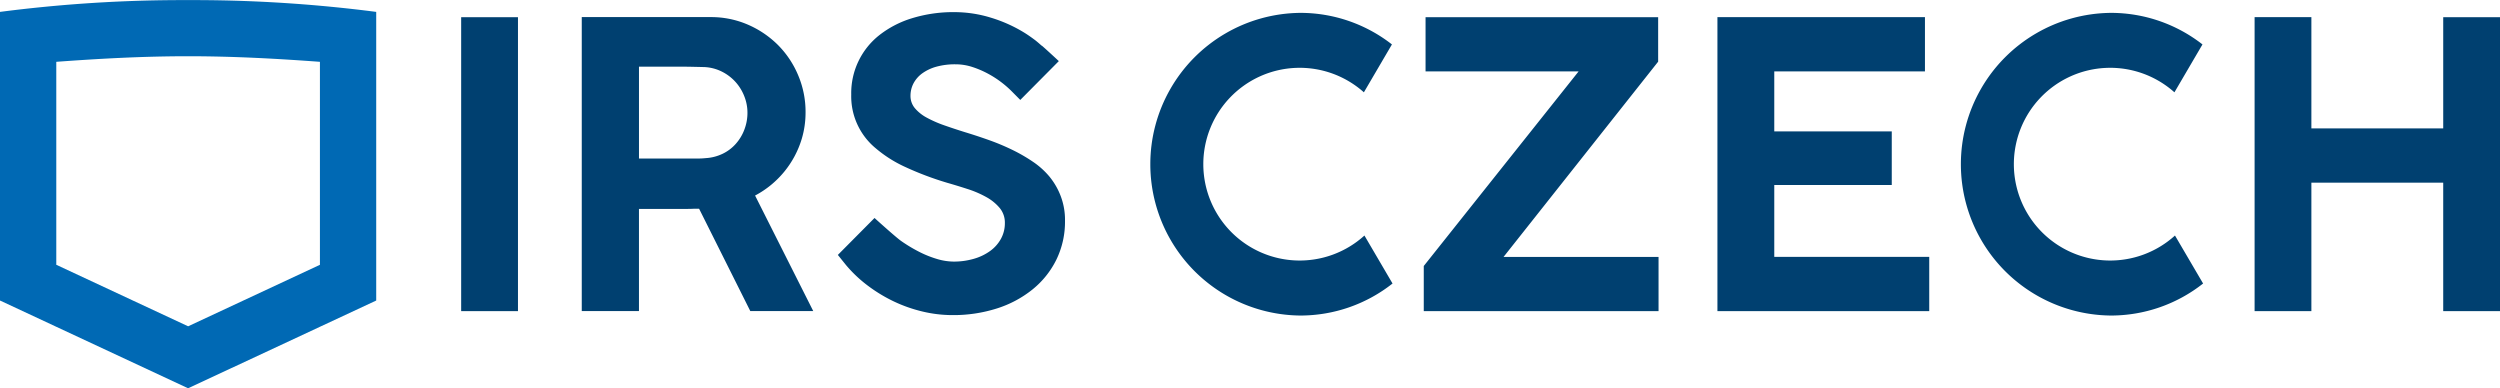
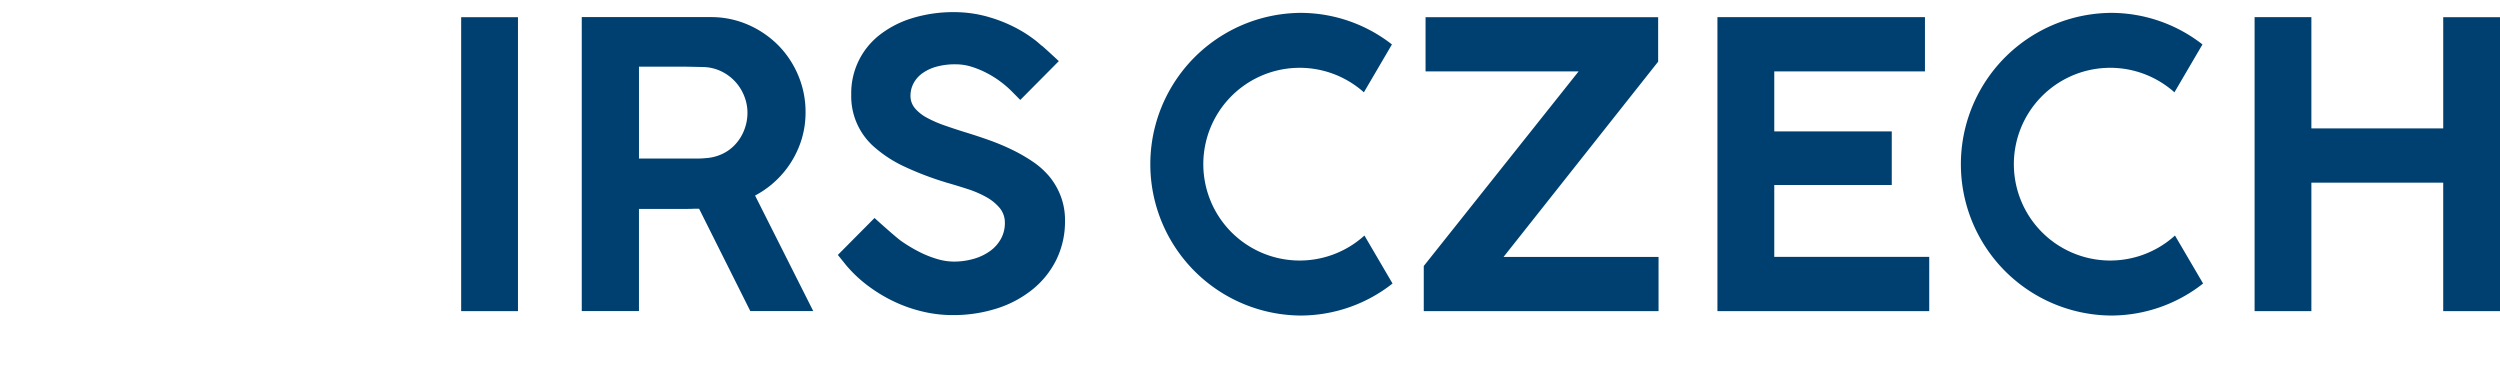
<svg xmlns="http://www.w3.org/2000/svg" id="IRS_czech_logo.svg" width="206" height="32" viewBox="0 0 206 32">
  <defs>
    <style>
      .cls-1 {
        fill: #004070;
      }

      .cls-1, .cls-2 {
        fill-rule: evenodd;
      }

      .cls-2 {
        fill: #0069b4;
      }
    </style>
  </defs>
  <path id="Tvar_845" data-name="Tvar 845" class="cls-1" d="M355.681,302.417H351v24.222h4.681V302.417Zm43.847,13.2a6.5,6.5,0,0,0-1.367-1.256,13.574,13.574,0,0,0-1.707-.994,18.961,18.961,0,0,0-1.92-.809q-1-.357-2.024-0.668c-0.592-.184-1.161-0.372-1.7-0.562a9.749,9.749,0,0,1-1.433-.627,3.367,3.367,0,0,1-.988-0.783,1.563,1.563,0,0,1-.364-1.028,2.193,2.193,0,0,1,.243-1.012,2.421,2.421,0,0,1,.711-0.823,3.68,3.68,0,0,1,1.167-.556,5.756,5.756,0,0,1,1.6-.2,4.446,4.446,0,0,1,1.4.229,7.886,7.886,0,0,1,1.287.555,8.288,8.288,0,0,1,1.084.7,8.443,8.443,0,0,1,.793.685l0.761,0.767,3.176-3.2c-0.384-.355-1.169-1.082-1.4-1.273a0.039,0.039,0,0,0-.018,0c-0.175-.155-0.349-0.311-0.548-0.464-0.269-.2-0.535-0.39-0.794-0.554a11.752,11.752,0,0,0-2.817-1.281,10.237,10.237,0,0,0-3-.463,11.559,11.559,0,0,0-3.512.5,8.237,8.237,0,0,0-2.687,1.386,6.074,6.074,0,0,0-2.329,4.9,5.546,5.546,0,0,0,1.974,4.395,10.428,10.428,0,0,0,2.468,1.574,25.609,25.609,0,0,0,3.457,1.305q0.857,0.246,1.707.522a8.382,8.382,0,0,1,1.532.662,3.849,3.849,0,0,1,1.1.9,1.879,1.879,0,0,1,.421,1.232,2.659,2.659,0,0,1-.325,1.305,3.044,3.044,0,0,1-.889,1,4.3,4.3,0,0,1-1.346.645,5.9,5.9,0,0,1-1.665.229,4.894,4.894,0,0,1-1.385-.221,8.482,8.482,0,0,1-1.482-.6,12.413,12.413,0,0,1-1.448-.872c-0.386-.268-1.76-1.5-2.2-1.9l-3.022,3.044,0.668,0.83a10.749,10.749,0,0,0,1.805,1.705,12.545,12.545,0,0,0,2.145,1.3,11.872,11.872,0,0,0,2.363.83,10.61,10.61,0,0,0,2.478.293,11.793,11.793,0,0,0,3.633-.544,9,9,0,0,0,2.946-1.568,7.277,7.277,0,0,0,1.967-2.454,7.127,7.127,0,0,0,.712-3.213,5.5,5.5,0,0,0-.332-1.967A5.679,5.679,0,0,0,399.528,315.62Zm59.672,6.551v-5.922h9.681v-4.42H459.2v-4.943h12.416v-4.469h-17.1v24.222h17.453v-4.469H459.2Zm55.121-19.754v9.167H503.458v-9.167h-4.679V326.64h4.679V316.053h10.863V326.64H519V302.417h-4.679ZM436.893,322.17l12.739-16.089v-3.664H430.466v4.469h12.61l-9.13,11.473h0l-3.628,4.56v3.721h19.346v-4.47H436.893Zm-11.464-1.763a7.94,7.94,0,1,1-.045-11.8l2.311-3.946a12.25,12.25,0,0,0-7.55-2.6,12.47,12.47,0,0,0,0,24.939,12.26,12.26,0,0,0,7.6-2.639Zm66.789,0a7.94,7.94,0,1,1-.045-11.8l2.311-3.946a12.25,12.25,0,0,0-7.549-2.6,12.47,12.47,0,0,0,0,24.939,12.26,12.26,0,0,0,7.6-2.639Zm-117-3.294a7.841,7.841,0,0,0,3.855-4.7,7.575,7.575,0,0,0,.305-2.153,7.714,7.714,0,0,0-.606-3.051,7.8,7.8,0,0,0-1.667-2.5,8,8,0,0,0-2.486-1.681,7.6,7.6,0,0,0-3.058-.619H360.937v24.222h4.714v-8.416h3.57c0.351,0,.624,0,0.824-0.009s0.388-.008.56-0.008l4.219,8.433h5.187Zm-0.882-5.434a3.729,3.729,0,0,1-.705,1.171,3.424,3.424,0,0,1-1.091.823,3.719,3.719,0,0,1-1.4.357,5.712,5.712,0,0,1-.607.033h-4.881v-7.569h3.191c0.387,0,.761,0,1.124.008s0.731,0.015,1.107.026a3.587,3.587,0,0,1,1.41.374,3.787,3.787,0,0,1,1.118.847,3.843,3.843,0,0,1,.727,1.18,3.652,3.652,0,0,1,.261,1.358A3.866,3.866,0,0,1,374.336,311.679Z" transform="translate(-313 -301)" />
-   <path id="Tvar_846" data-name="Tvar 846" class="cls-2" d="M328.5,301.008a117.385,117.385,0,0,0-15.5.972v23.783h0l15.5,7.231,15.5-7.231V301.98A117.385,117.385,0,0,0,328.5,301.008Zm10.862,21.812-10.86,5.067-10.864-5.068V306.094c3.43-.253,7.073-0.46,10.862-0.46s7.432,0.207,10.862.46V322.82Z" transform="translate(-313 -301)" />
</svg>